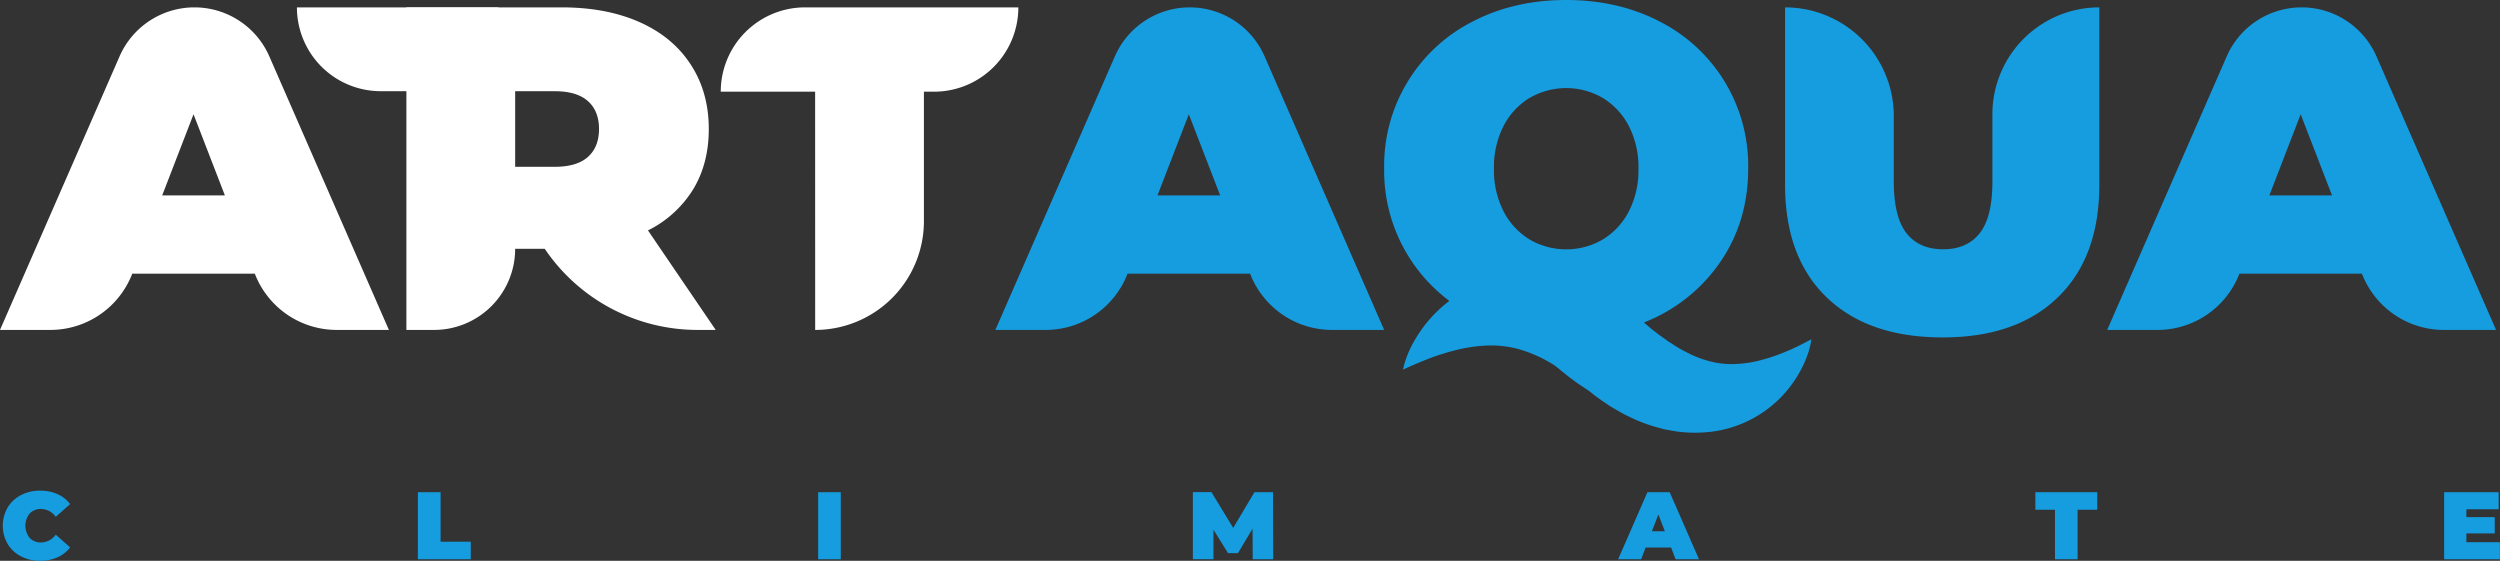
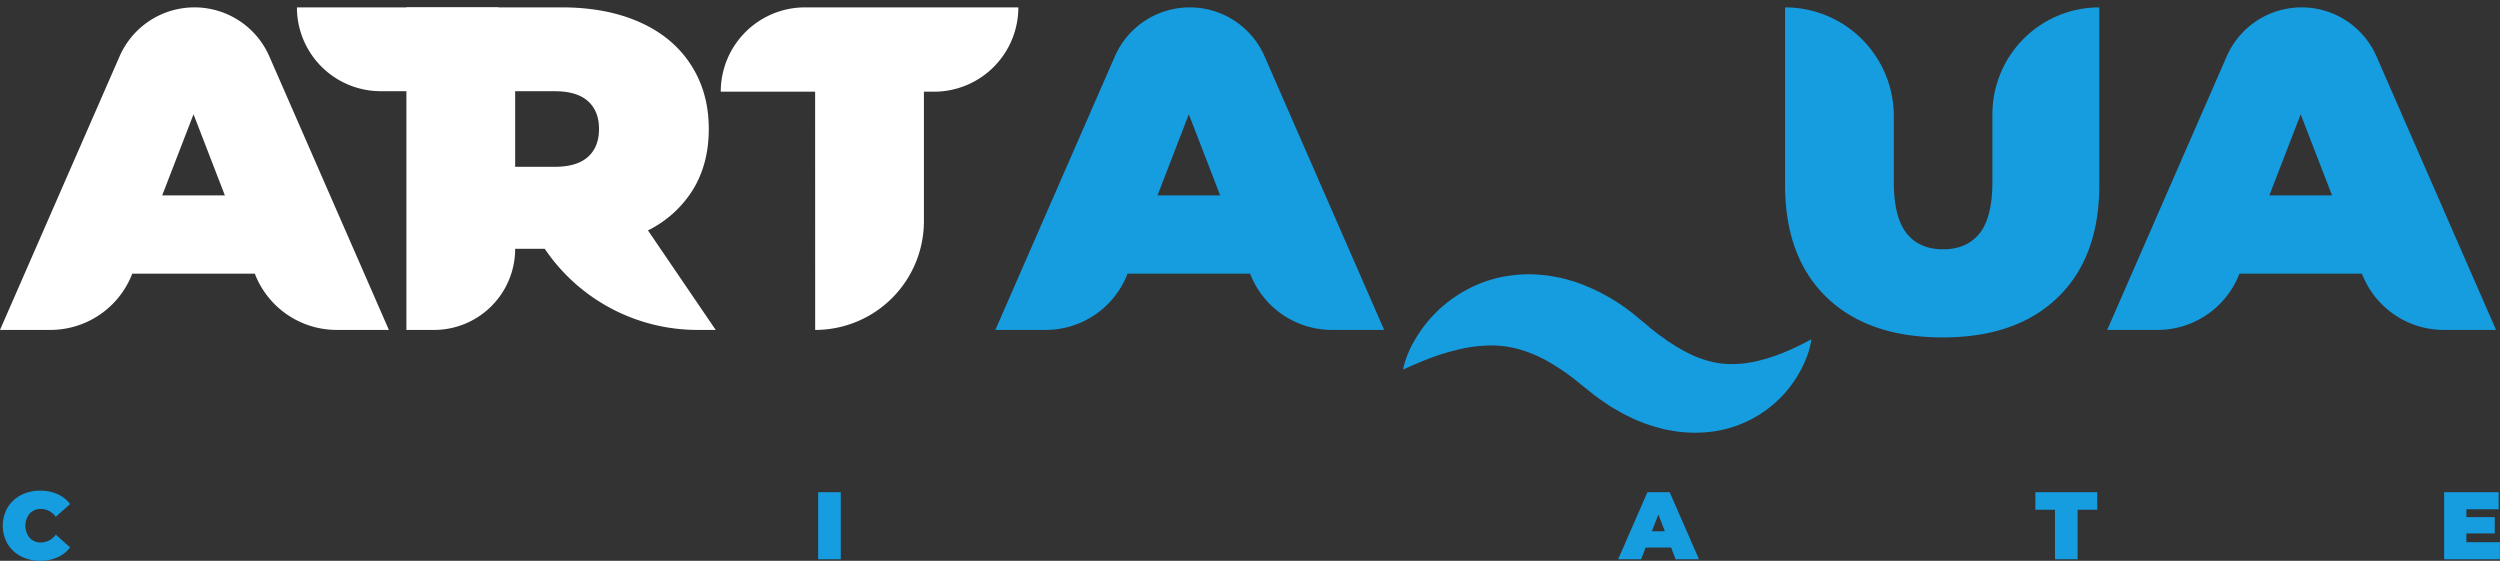
<svg xmlns="http://www.w3.org/2000/svg" id="Слой_1" data-name="Слой 1" viewBox="0 0 1044.04 234.19">
  <rect x="0" y="0" width="1044.04" height="234.19" fill="#333333" stroke="none" />
  <defs>
    <style>.cls-1{fill:#fff;}.cls-2{fill:#169de0;}</style>
  </defs>
  <title>Монтажная область 1</title>
  <path class="cls-1" d="M106.41,114.3H55.23A36.65,36.65,0,0,1,21,137.78H0L49.94,23.53A34.12,34.12,0,0,1,81.21,3.08h0a34.12,34.12,0,0,1,31.26,20.45l49.94,114.25H140.62a36.65,36.65,0,0,1-34.2-23.48ZM93.91,81.59,80.82,47.72,67.74,81.59Z" />
  <path class="cls-1" d="M227.45,103.91H215.14a33.87,33.87,0,0,1-33.87,33.87H169.72V3.08h64.85q18.66,0,32.52,6.16t21.36,17.7Q296,38.49,296,53.88q0,14.43-6.54,25.21a46.21,46.21,0,0,1-18.86,17.13l28.29,41.56h-7.61a77,77,0,0,1-63.78-33.87Zm18.09-61.67q-4.62-4.14-13.85-4.14H215.14V69.66h16.55q9.24,0,13.85-4.14t4.62-11.64Q250.16,46.38,245.54,42.24Z" />
  <path class="cls-1" d="M340.41,38.29H301A35.21,35.21,0,0,1,336.18,3.08h89.1a35.21,35.21,0,0,1-35.21,35.21h-4.23V92.37a45.41,45.41,0,0,1-45.41,45.41h0Z" />
  <path class="cls-2" d="M522.06,114.3H470.88a36.65,36.65,0,0,1-34.2,23.48h-21L465.59,23.53A34.12,34.12,0,0,1,496.85,3.08h0a34.12,34.12,0,0,1,31.26,20.45l49.94,114.25H556.27a36.65,36.65,0,0,1-34.2-23.48ZM509.56,81.59,496.47,47.72,483.39,81.59Z" />
-   <path class="cls-2" d="M737.4,154.71c.92-.1-10.46,9.91-17.13,12.8a55.15,55.15,0,0,1-22.13,4.33,73.4,73.4,0,0,1-21.75-3,66,66,0,0,1-19.24-10q-9.62-7-21.94-19.92a73.17,73.17,0,0,1-29.83-13.18,67.84,67.84,0,0,1-27.33-55.32A67.46,67.46,0,0,1,615,9q17.32-9,39.06-9t39.06,9a67.46,67.46,0,0,1,36.95,61.38q0,22.13-11.74,39.16a69,69,0,0,1-31.75,25.11S693,159.55,737.4,154.71ZM638.77,40.89A29.65,29.65,0,0,0,627.9,52.63a37.4,37.4,0,0,0-4,17.8,37.38,37.38,0,0,0,4,17.8A29.61,29.61,0,0,0,638.77,100a30.35,30.35,0,0,0,30.6,0,29.62,29.62,0,0,0,10.87-11.74,37.38,37.38,0,0,0,4-17.8,37.4,37.4,0,0,0-4-17.8,29.67,29.67,0,0,0-10.87-11.74,30.35,30.35,0,0,0-30.6,0Z" />
  <path class="cls-2" d="M762.79,124.12q-17.32-16.74-17.32-47V3.08h0a45.41,45.41,0,0,1,45.41,45.41V75.82q0,14.82,5.29,21.55t15.3,6.74q10,0,15.3-6.74t5.29-21.55V47.72A44.64,44.64,0,0,1,876.71,3.08h0V77.17q0,30.21-17.32,47t-48.3,16.74Q780.11,140.86,762.79,124.12Z" />
  <path class="cls-2" d="M986.4,114.3H935.21A36.65,36.65,0,0,1,901,137.78H880L929.92,23.53A34.12,34.12,0,0,1,961.19,3.08h0a34.12,34.12,0,0,1,31.26,20.45l49.94,114.25h-21.8a36.65,36.65,0,0,1-34.2-23.48ZM973.89,81.59,960.8,47.72,947.72,81.59Z" />
  <path class="cls-2" d="M8.76,232.33a13.9,13.9,0,0,1-5.58-5.2,15.23,15.23,0,0,1,0-15.16,13.9,13.9,0,0,1,5.58-5.2,17,17,0,0,1,8-1.86A17.56,17.56,0,0,1,24,206.35a13.51,13.51,0,0,1,5.28,4.16l-6,5.32a7.65,7.65,0,0,0-6.12-3.28,6.25,6.25,0,0,0-4.76,1.9,8.12,8.12,0,0,0,0,10.2,6.25,6.25,0,0,0,4.76,1.9,7.64,7.64,0,0,0,6.12-3.28l6,5.32A13.51,13.51,0,0,1,24,232.75a17.56,17.56,0,0,1-7.28,1.44A17,17,0,0,1,8.76,232.33Z" />
-   <path class="cls-2" d="M174.52,205.55H184v20.68H196.6v7.32H174.52Z" />
  <path class="cls-2" d="M341.68,205.55h9.44v28h-9.44Z" />
-   <path class="cls-2" d="M523.16,233.55l-.08-12.76L517,231h-4.16l-6.08-9.8v12.32h-8.6v-28h7.76L515,220.47l8.88-14.92h7.76l.08,28Z" />
  <path class="cls-2" d="M697.88,228.67H687.24l-1.88,4.88h-9.6l12.24-28h9.28l12.24,28h-9.76Zm-2.6-6.8-2.72-7-2.72,7Z" />
  <path class="cls-2" d="M858.2,212.87H850v-7.32h25.84v7.32h-8.2v20.68H858.2Z" />
  <path class="cls-2" d="M1044,226.43v7.12h-23.28v-28h22.76v7.12H1030v3.28h11.84v6.8H1030v3.68Z" />
  <path class="cls-2" d="M585.89,154.38A42.68,42.68,0,0,1,591,141.74a55.17,55.17,0,0,1,20.19-20A54.12,54.12,0,0,1,625.65,116a58.43,58.43,0,0,1,16-1.37l4,.36c1.34.15,2.64.42,4,.65l2,.37,1.92.49c1.28.35,2.56.7,3.83,1.08a81.24,81.24,0,0,1,26.17,14.7l4.5,3.72c1.26,1.17,2.57,2.09,3.85,3.11l1,.78,1,.69c.64.46,1.29.91,1.92,1.39l.48.36.48.31,1,.62c.65.4,1.28.88,1.91,1.26a69.7,69.7,0,0,0,7.66,4.07,47.42,47.42,0,0,0,7.91,2.6,37,37,0,0,0,8.78.85,48,48,0,0,0,10-1.31,74.68,74.68,0,0,0,10.89-3.53c1.86-.77,3.77-1.59,5.67-2.52s3.85-1.9,5.86-3a32.8,32.8,0,0,1-1.68,6.64c-.38,1.08-.83,2.12-1.28,3.19s-1,2.08-1.53,3.1a49,49,0,0,1-35.77,25.47,56.35,56.35,0,0,1-16.35.06l-4-.71a17.45,17.45,0,0,1-1.95-.46l-1.92-.52a66.4,66.4,0,0,1-7.45-2.54c-1.21-.47-2.34-1-3.5-1.57l-1.73-.83-.87-.42-.82-.45c-1.1-.6-2.17-1.23-3.26-1.86l-1.62-.95-1.53-1c-2-1.37-4.08-2.74-5.92-4.23l-5-4A95,95,0,0,0,644.77,150a62.27,62.27,0,0,0-7.85-3.36,43.88,43.88,0,0,0-17.69-2.24,63.17,63.17,0,0,0-10.37,1.6,102.2,102.2,0,0,0-11.16,3.38C593.9,150.84,590,152.46,585.89,154.38Z" />
  <path class="cls-1" d="M124,3.08h84.14a0,0,0,0,1,0,0v35a0,0,0,0,1,0,0H159a35,35,0,0,1-35-35v0A0,0,0,0,1,124,3.08Z" />
</svg>